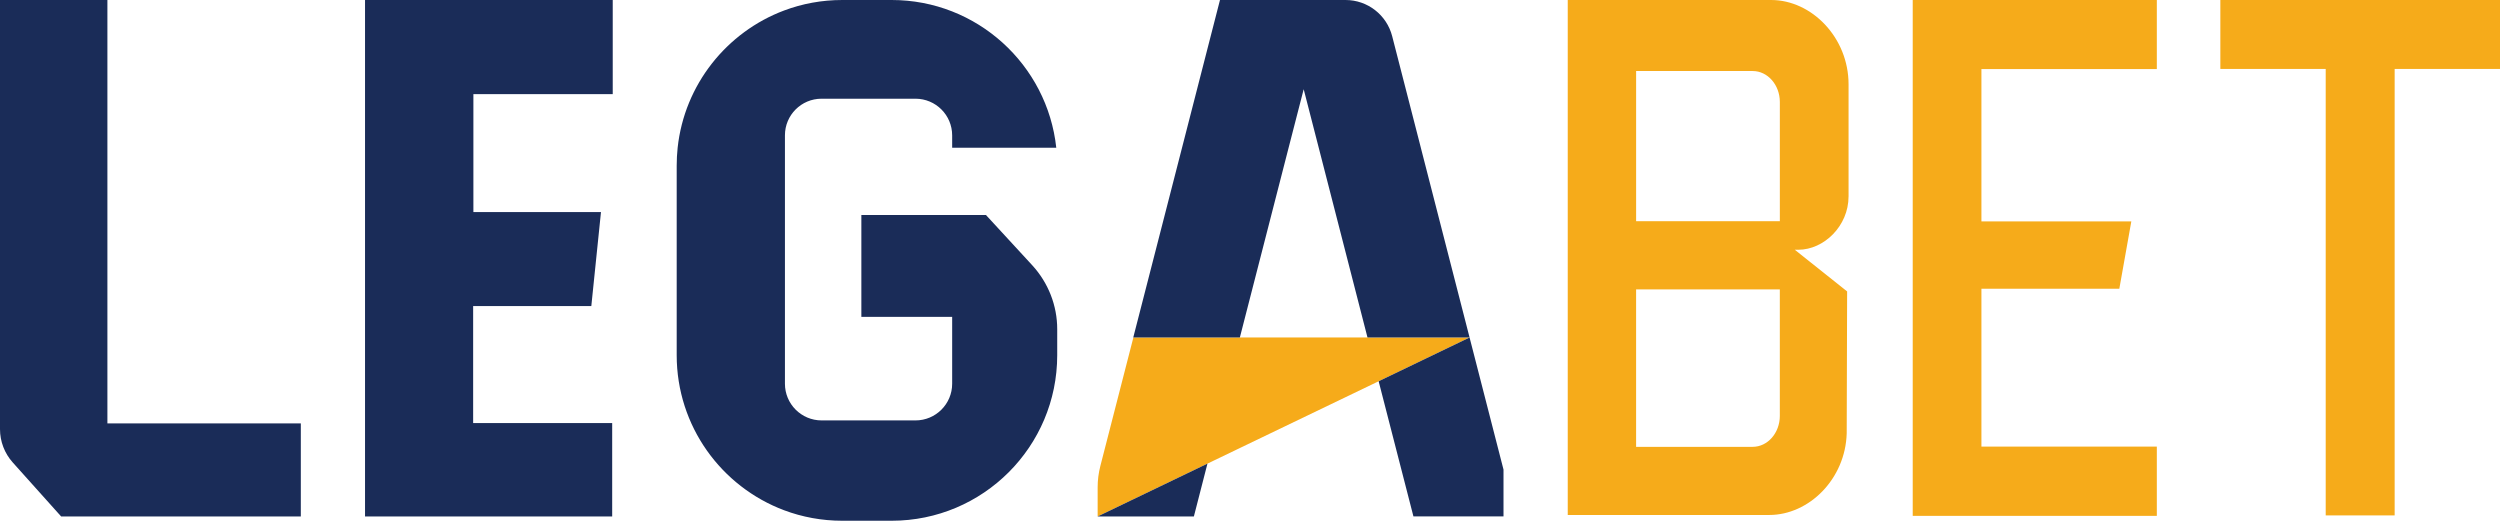
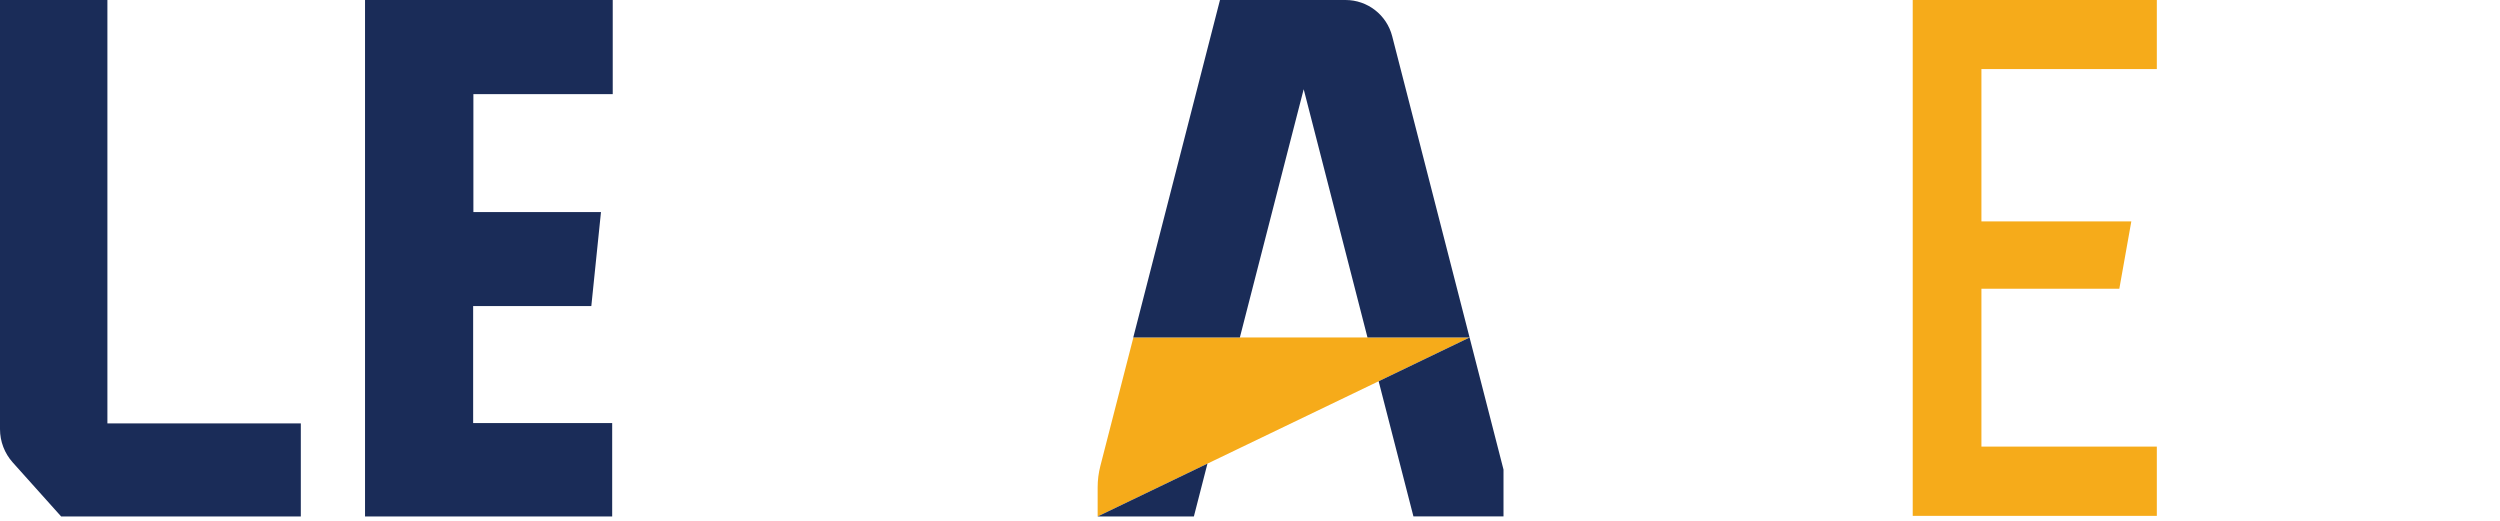
<svg xmlns="http://www.w3.org/2000/svg" width="283" height="59" viewBox="0 0 283 59" fill="none">
  <path d="M244.153 7.819V0H224.297H223.542H216.52V58.395H223.768H224.297H244.153V50.559H224.297V32.688H239.907L241.266 25.062H224.297V7.819H244.153Z" fill="#F6AB1A" />
-   <path d="M283.001 0H251.344V7.804H263.27V58.344H271.074V7.804H283.001V0Z" fill="#F6AB1A" />
-   <path d="M209.257 22.242V9.542C209.257 4.272 205.104 0 200.482 0H177.468V58.296H200.276C204.795 58.296 208.905 54.205 209.047 49.054L209.095 32.99L203.169 28.272H203.56C206.481 28.272 209.255 25.572 209.255 22.242H209.257ZM201.476 47.075C201.476 49.011 200.099 50.582 198.4 50.582H185.207V32.757H201.475V47.076L201.476 47.075ZM201.476 25.041H185.209V8.04H198.402C200.101 8.04 201.478 9.61 201.478 11.547V25.041H201.476Z" fill="#F6AB1A" />
  <path d="M166.358 38.204H128.298L124.559 52.753C124.356 53.54 124.254 54.351 124.254 55.165V58.461C125.666 57.784 130.991 55.221 137.403 52.137C138.241 51.734 139.097 51.321 139.967 50.903C140.107 50.836 140.246 50.768 140.388 50.7C145.669 48.159 151.36 45.421 156.066 43.156C161.981 40.309 166.338 38.212 166.36 38.202L166.358 38.204Z" fill="#F6AB1A" />
  <path d="M34.053 47.931V58.461H6.92L1.442 52.35C0.514 51.315 0 49.969 0 48.582V0H12.158V47.931H34.053Z" fill="#1A2C58" />
  <path d="M53.558 47.889H69.299V58.461H41.321V0H69.361V10.654H53.588V24.007H68.031C67.653 27.681 67.303 31.086 66.937 34.649H53.56V47.89L53.558 47.889Z" fill="#1A2C58" />
  <path d="M124.254 58.461H135.147L136.683 52.483L124.254 58.461Z" fill="#1A2C58" />
-   <path d="M166.357 38.204C166.336 38.214 161.978 40.311 156.063 43.158L160 58.456H170.196V53.154L166.355 38.204H166.357Z" fill="#1A2C58" />
+   <path d="M166.357 38.204C166.336 38.214 161.978 40.311 156.063 43.158L160 58.456H170.196V53.154L166.355 38.204H166.357" fill="#1A2C58" />
  <path d="M160.849 16.758L157.594 4.095C156.972 1.683 154.8 0 152.314 0H138.102L133.797 16.758L128.285 38.204H140.351L145.862 16.758L147.578 10.101L149.289 16.758L154.8 38.204H166.356L160.847 16.758H160.849Z" fill="#1A2C58" />
-   <path d="M119.677 37.266V40.206C119.677 50.559 111.282 58.948 100.934 58.948H95.344C93.033 58.948 90.812 58.531 88.768 57.763C81.659 55.096 76.602 48.242 76.602 40.206V18.753C76.602 18.066 76.639 17.391 76.709 16.725C77.477 9.574 82.267 3.626 88.768 1.186C90.81 0.418 93.031 0 95.344 0H100.934C110.6 0 118.561 7.328 119.57 16.725H107.785V15.325C107.785 13.035 105.929 11.174 103.634 11.174H92.996C90.706 11.174 88.855 13.03 88.855 15.315V43.44C88.855 45.73 90.711 47.591 93.006 47.591H103.634C105.924 47.591 107.785 45.735 107.785 43.44V35.871H97.506V24.337H111.609L111.748 24.488L116.86 30.039C118.668 32.014 119.677 34.588 119.677 37.265V37.266Z" fill="#1A2C58" />
</svg>